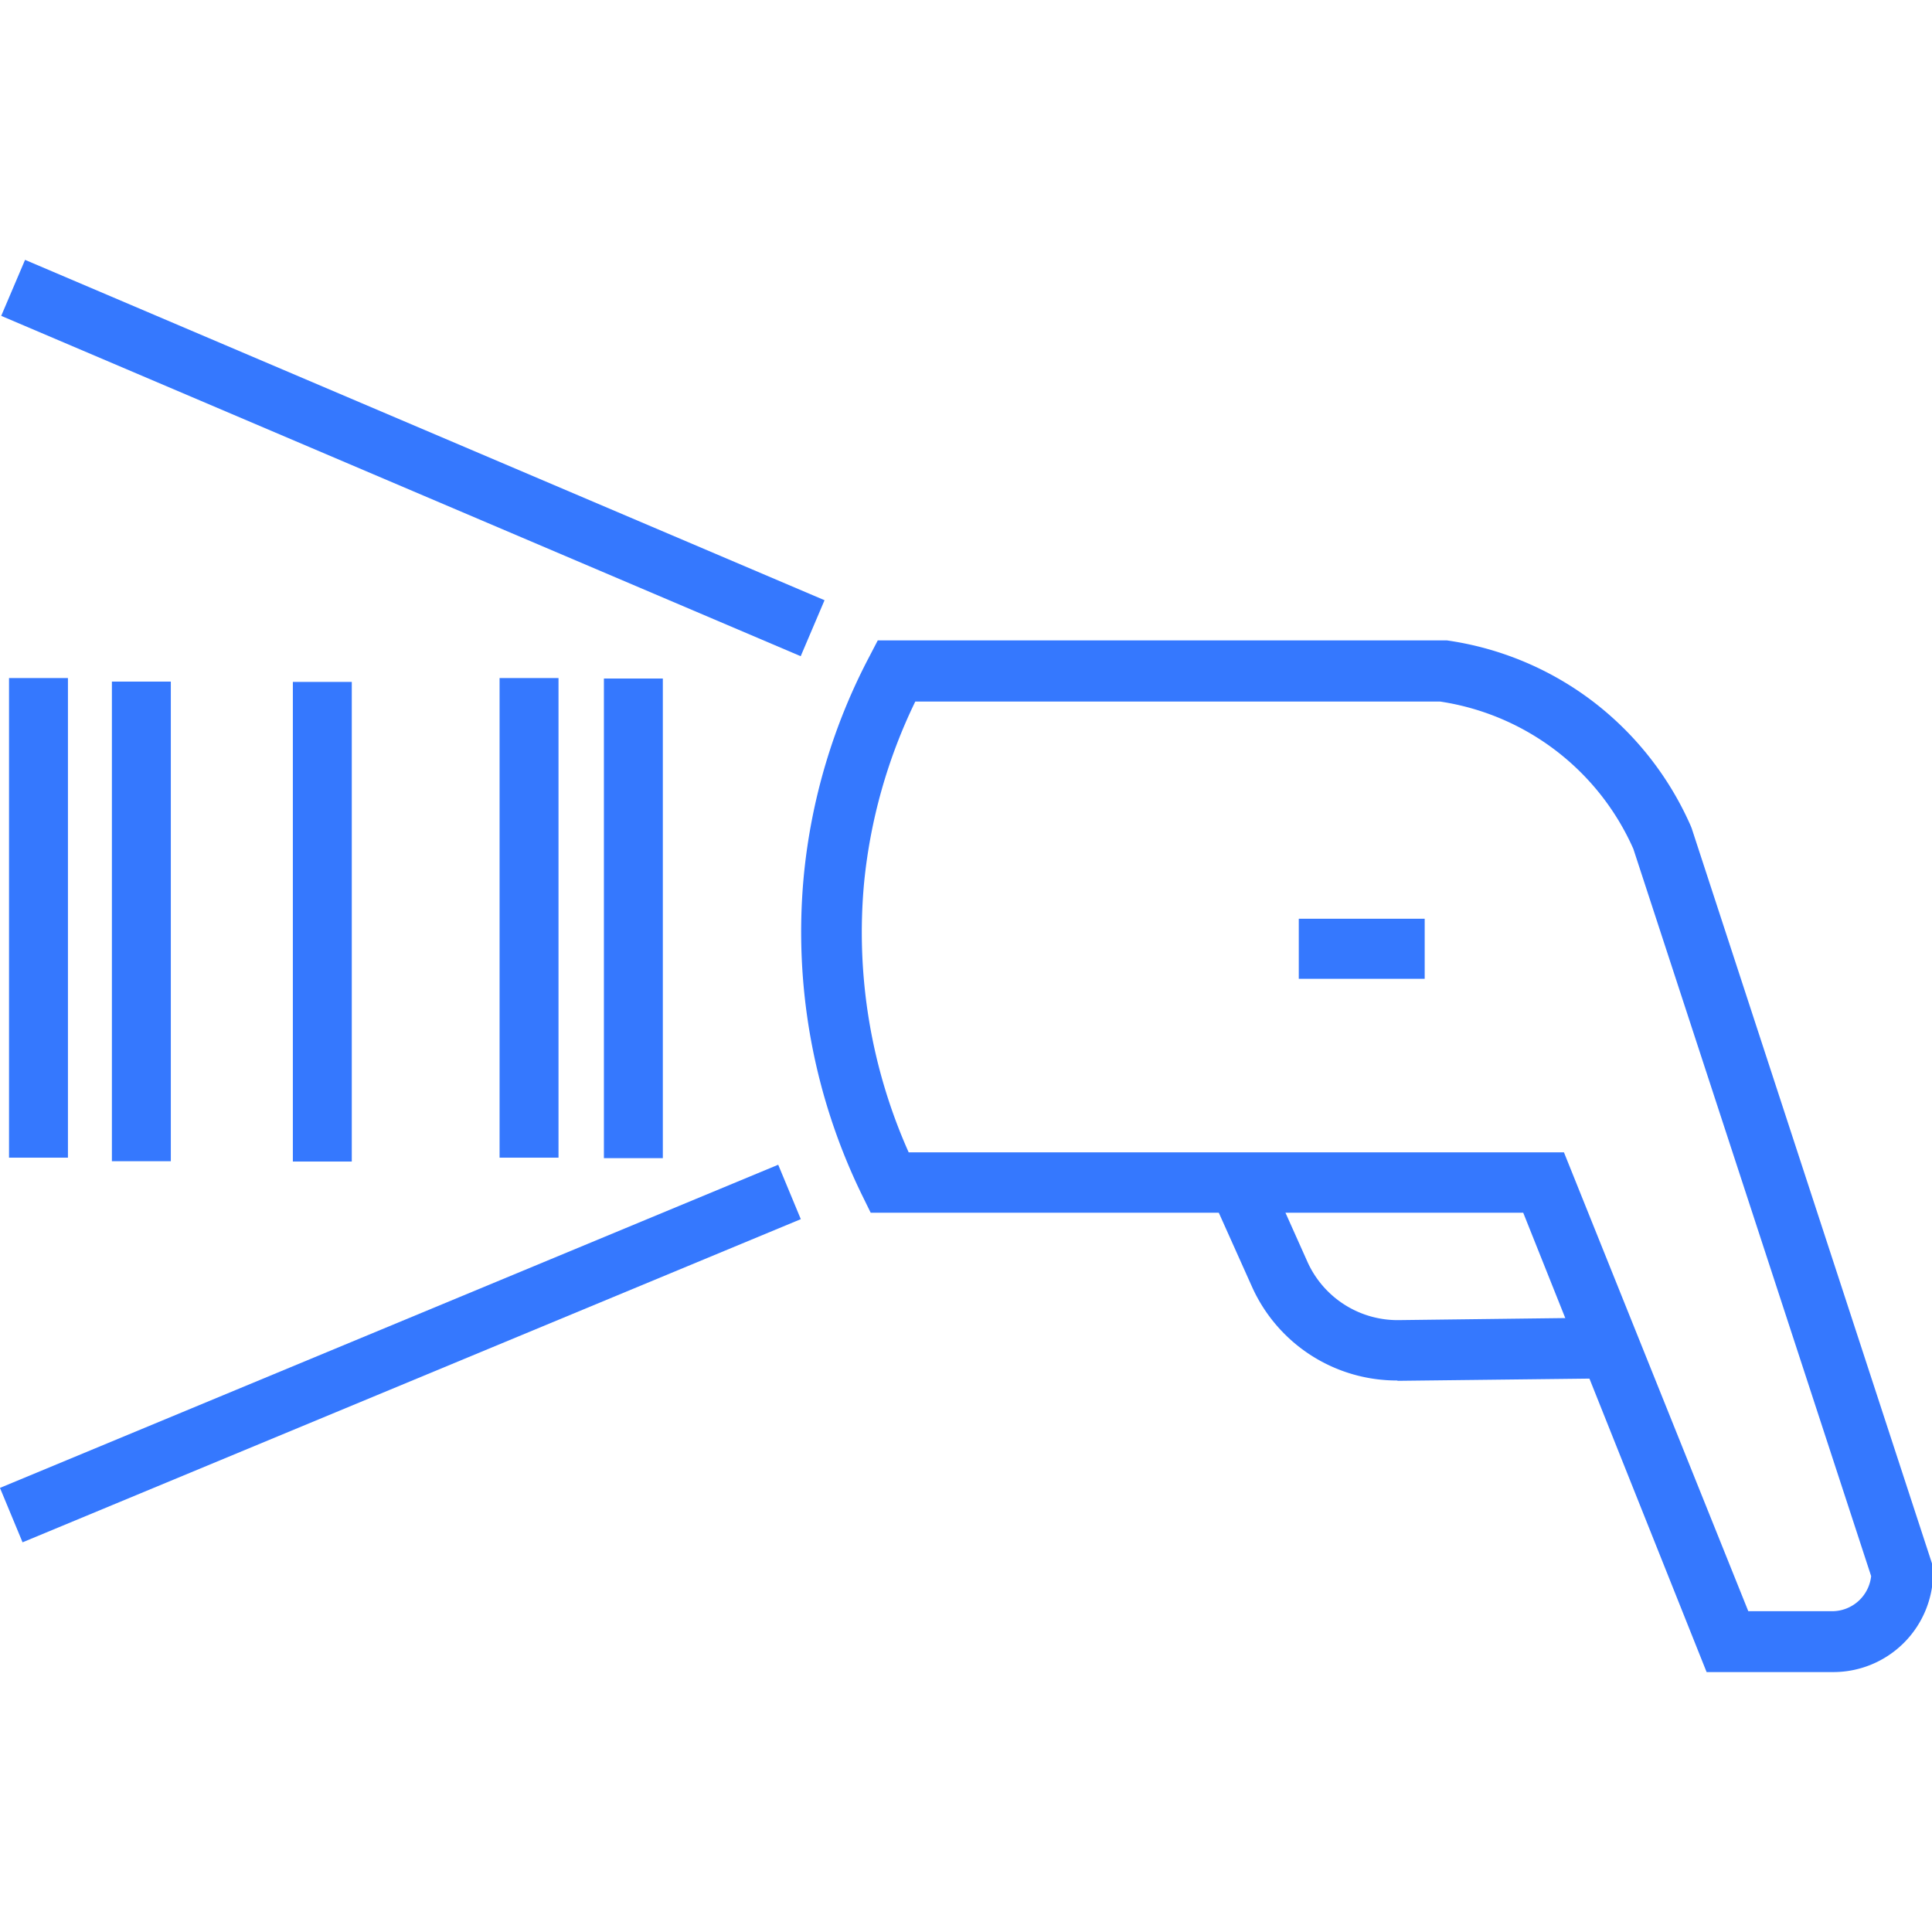
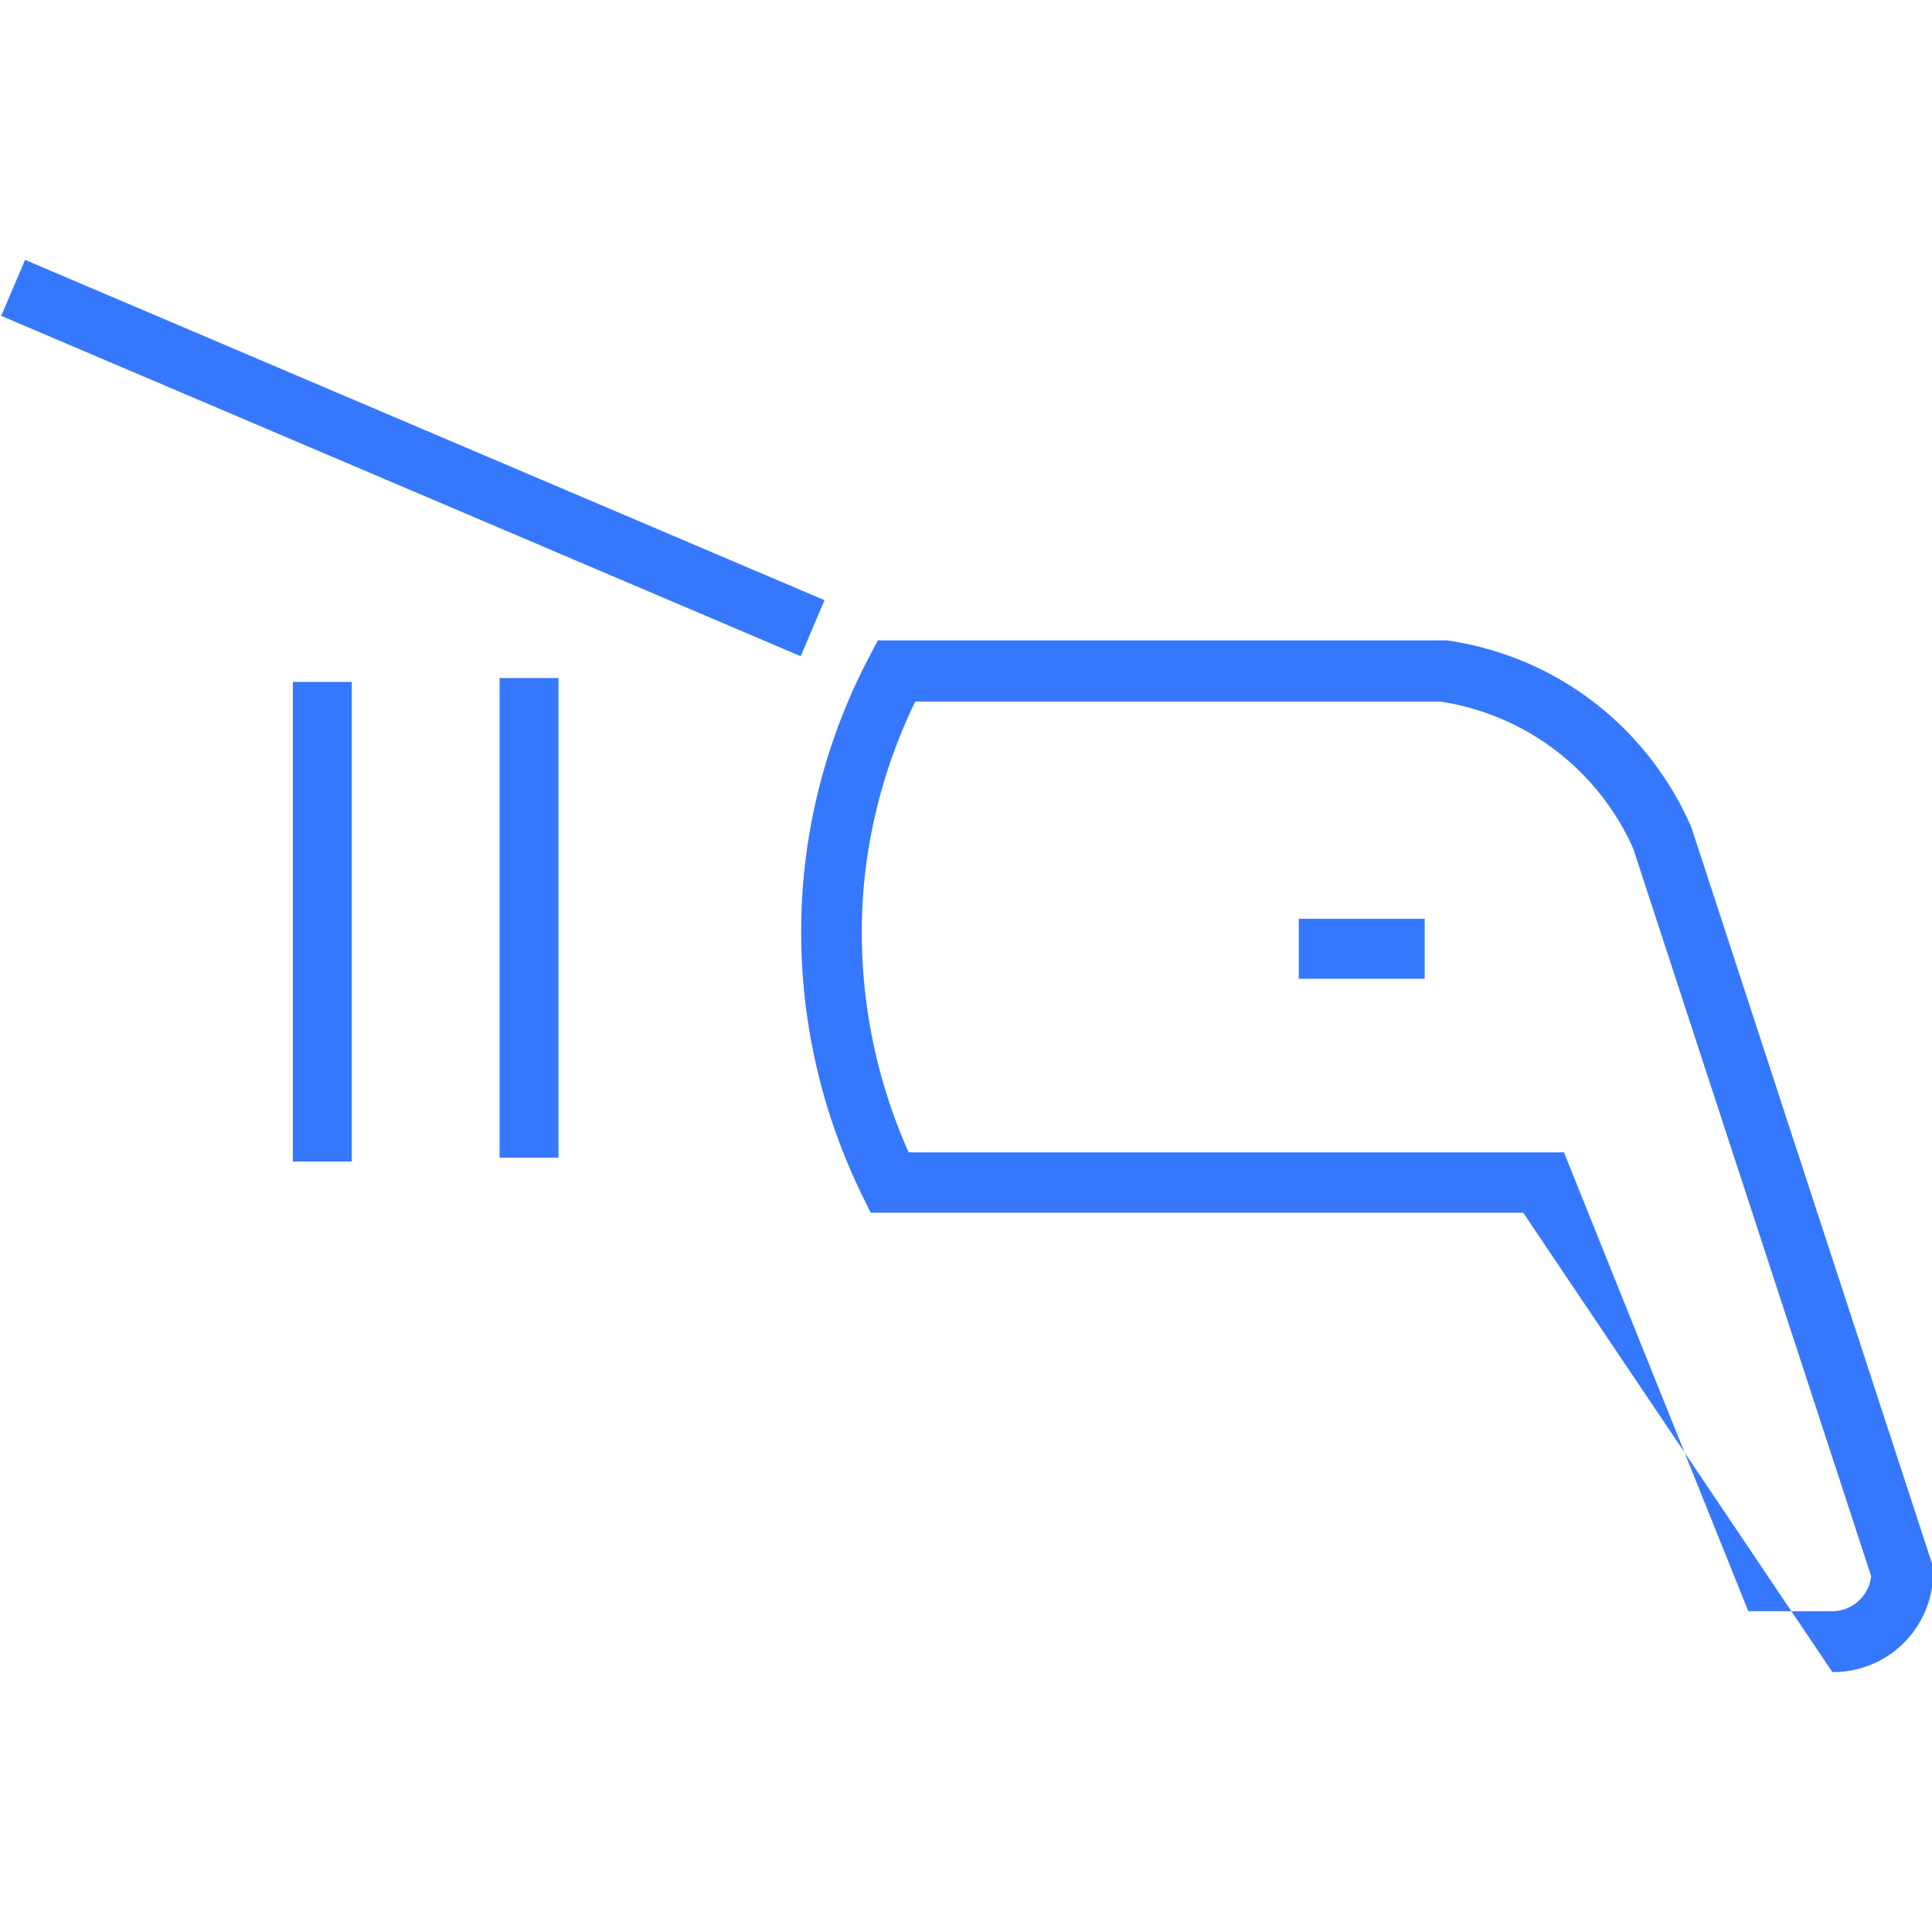
<svg xmlns="http://www.w3.org/2000/svg" id="Camada_1" data-name="Camada 1" height="120" width="120" viewBox="0 0 120 87.71">
  <defs>
    <style>.cls-1{fill:#3578fe;}</style>
  </defs>
-   <path class="cls-1" d="M113.81,103.86H106L94.61,75.33H54.08l-.53-1.08a37.23,37.23,0,0,1-3.63-19.79A36.79,36.79,0,0,1,54,40.78l.52-1h35.2l.14,0A19.51,19.51,0,0,1,99,43.62a19.71,19.71,0,0,1,6,7.65l.07.17,15,45.89v.31A6.2,6.2,0,0,1,113.81,103.86Zm-5.22-3.78h5.22a2.44,2.44,0,0,0,2.41-2.18L101.45,52.73a15.67,15.67,0,0,0-12-9.15H56.85a33.15,33.15,0,0,0-3.18,11.26,33.52,33.52,0,0,0,2.77,16.74h40.7Z" transform="translate(0 -16.15)" />
-   <path class="cls-1" d="M86.76,85.75a9.86,9.86,0,0,1-9-5.83l-2.39-5.33L78.8,73l2.39,5.34A6.14,6.14,0,0,0,86.84,82l13.84-.17,0,3.78-13.85.16Z" transform="translate(0 -16.15)" />
+   <path class="cls-1" d="M113.81,103.86L94.61,75.33H54.08l-.53-1.08a37.23,37.23,0,0,1-3.63-19.79A36.79,36.79,0,0,1,54,40.78l.52-1h35.2l.14,0A19.51,19.51,0,0,1,99,43.62a19.71,19.71,0,0,1,6,7.65l.07.17,15,45.89v.31A6.2,6.2,0,0,1,113.81,103.86Zm-5.22-3.78h5.22a2.44,2.44,0,0,0,2.41-2.18L101.45,52.73a15.67,15.67,0,0,0-12-9.15H56.85a33.15,33.15,0,0,0-3.18,11.26,33.52,33.52,0,0,0,2.77,16.74h40.7Z" transform="translate(0 -16.15)" />
  <path class="cls-1" d="M82.79,58.52" transform="translate(0 -16.15)" />
  <rect class="cls-1" x="80.67" y="40.92" width="7.82" height="3.73" />
  <rect class="cls-1" x="23.75" y="1.47" width="3.78" height="53.97" transform="translate(-10.58 24.75) rotate(-66.94)" />
-   <rect class="cls-1" x="0.56" y="25.97" width="3.66" height="29.79" />
-   <rect class="cls-1" x="6.95" y="26.19" width="3.66" height="29.79" />
  <rect class="cls-1" x="18.19" y="26.21" width="3.66" height="29.79" />
  <rect class="cls-1" x="31.03" y="25.97" width="3.66" height="29.79" />
-   <rect class="cls-1" x="37.51" y="26" width="3.66" height="29.79" />
-   <rect class="cls-1" x="-1.3" y="82.24" width="52.34" height="3.66" transform="translate(-30.34 -0.18) rotate(-22.55)" />
</svg>